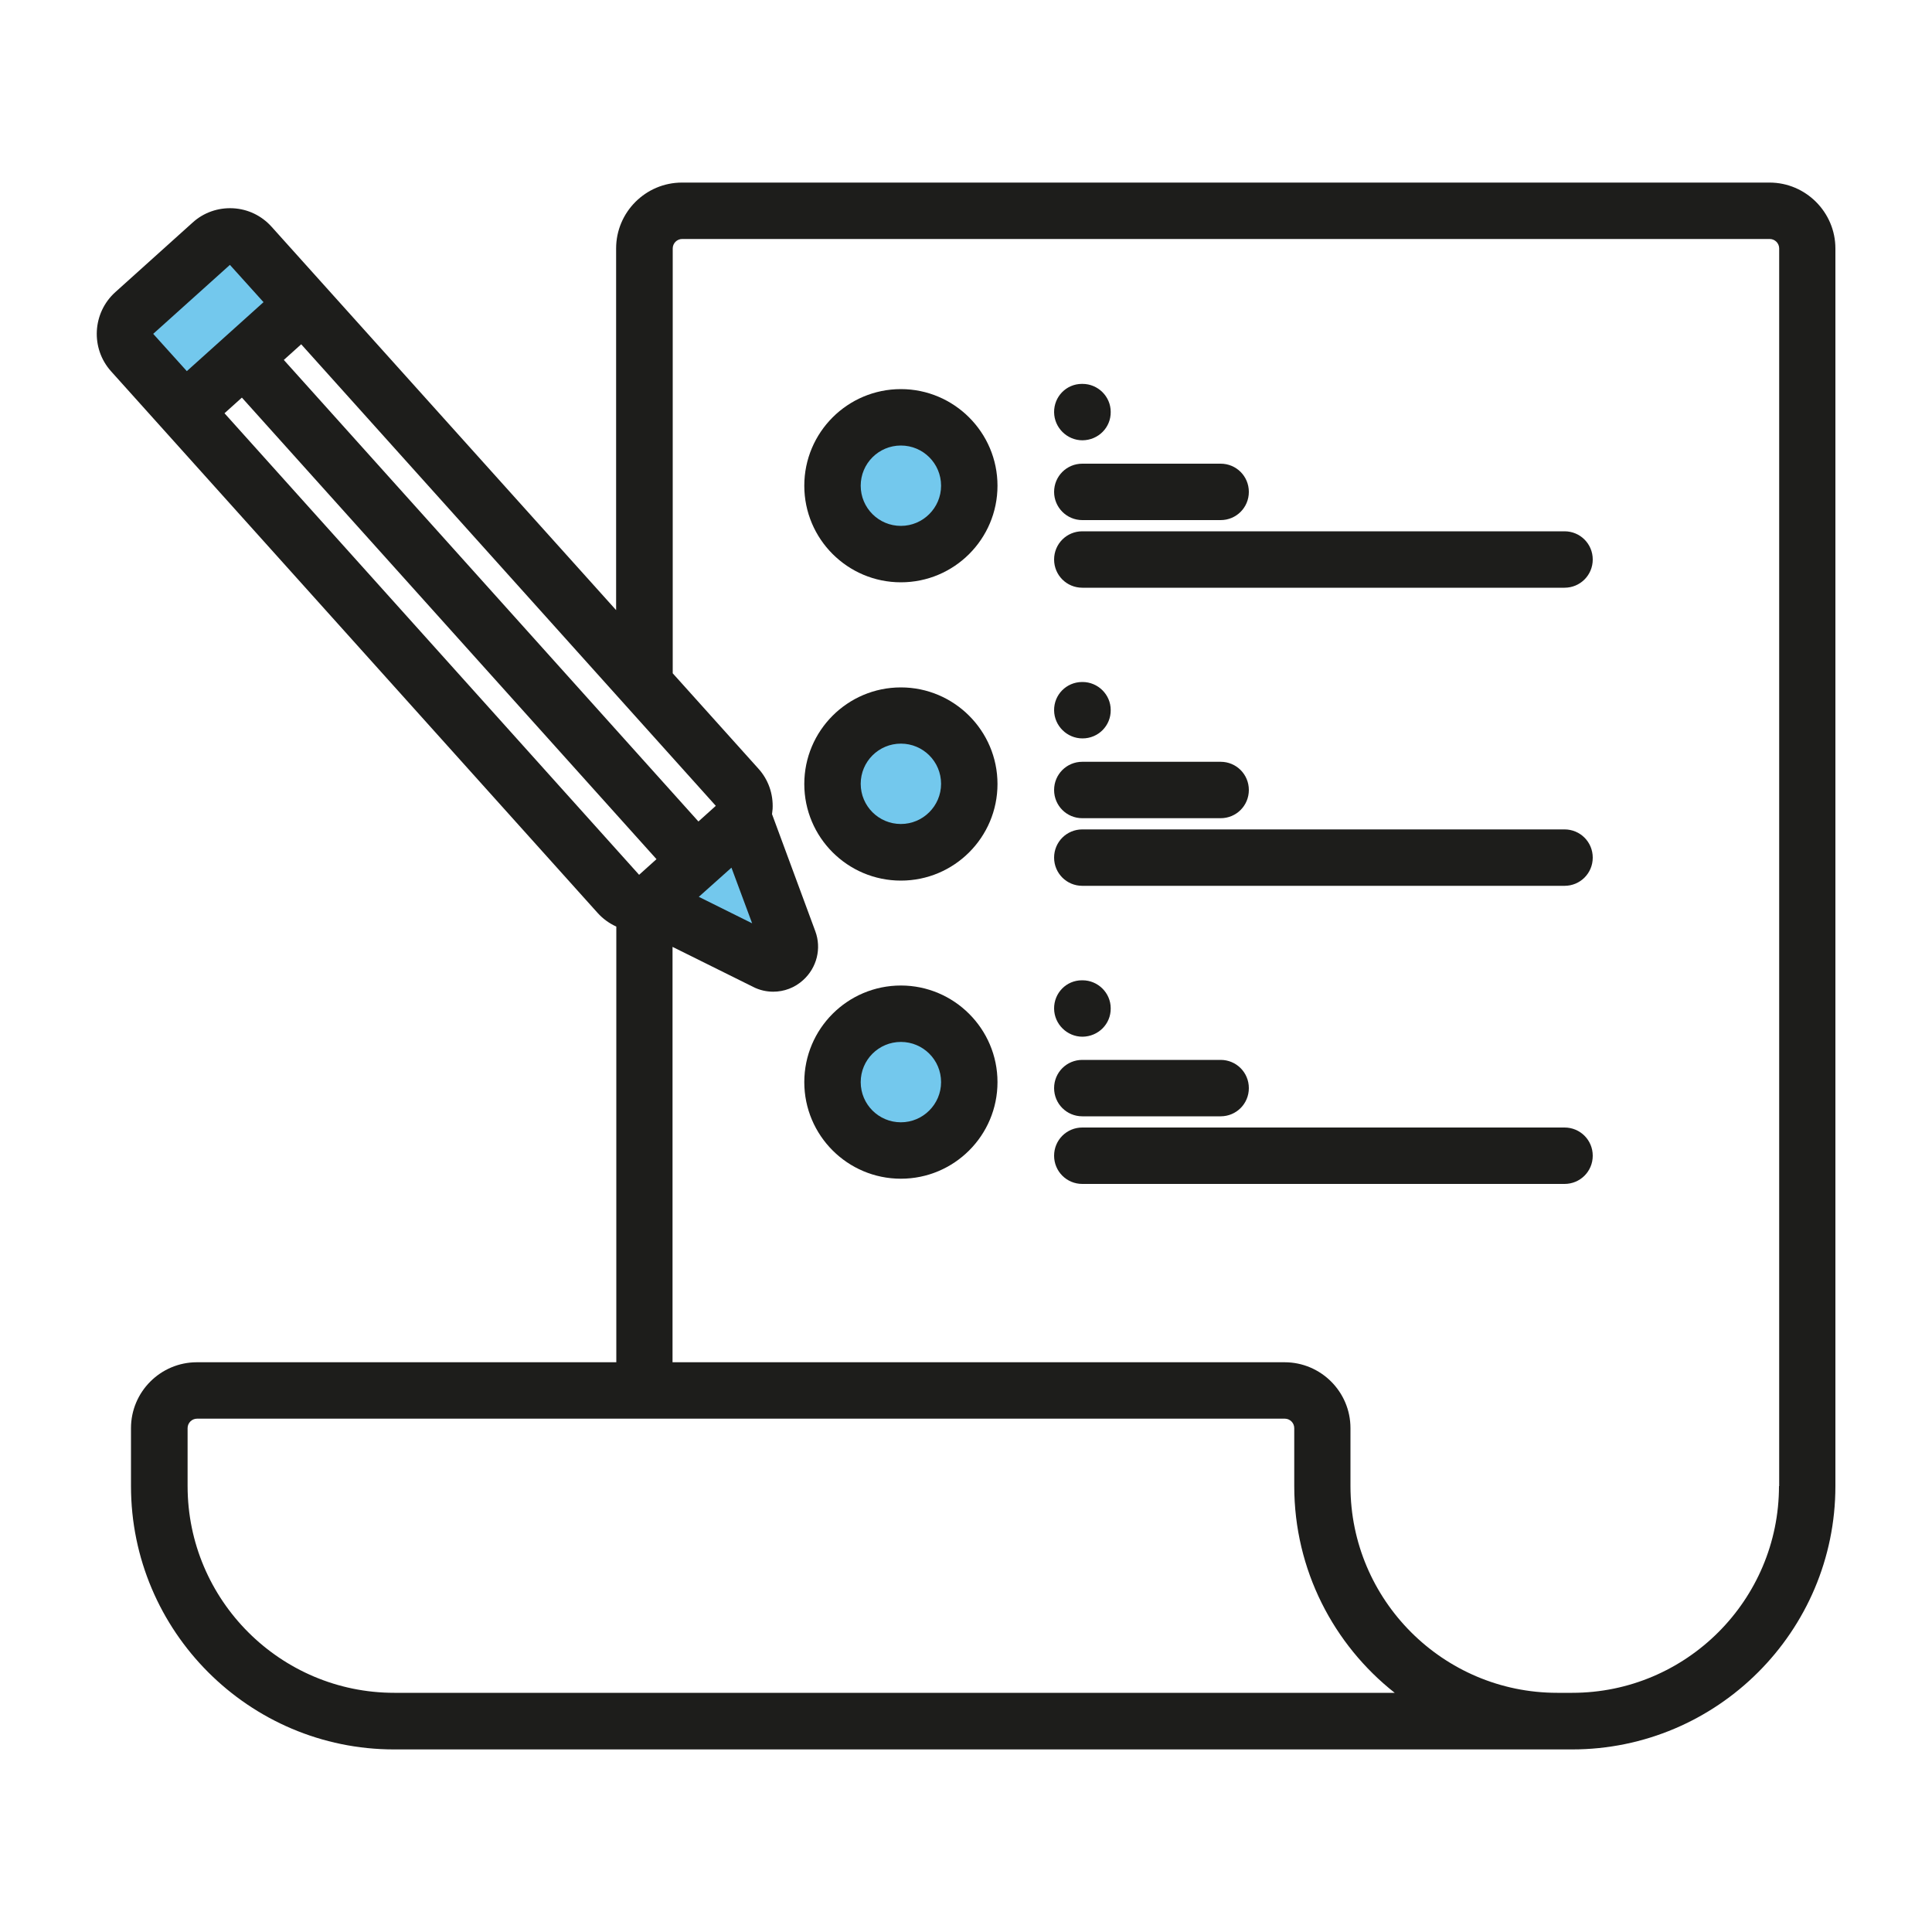
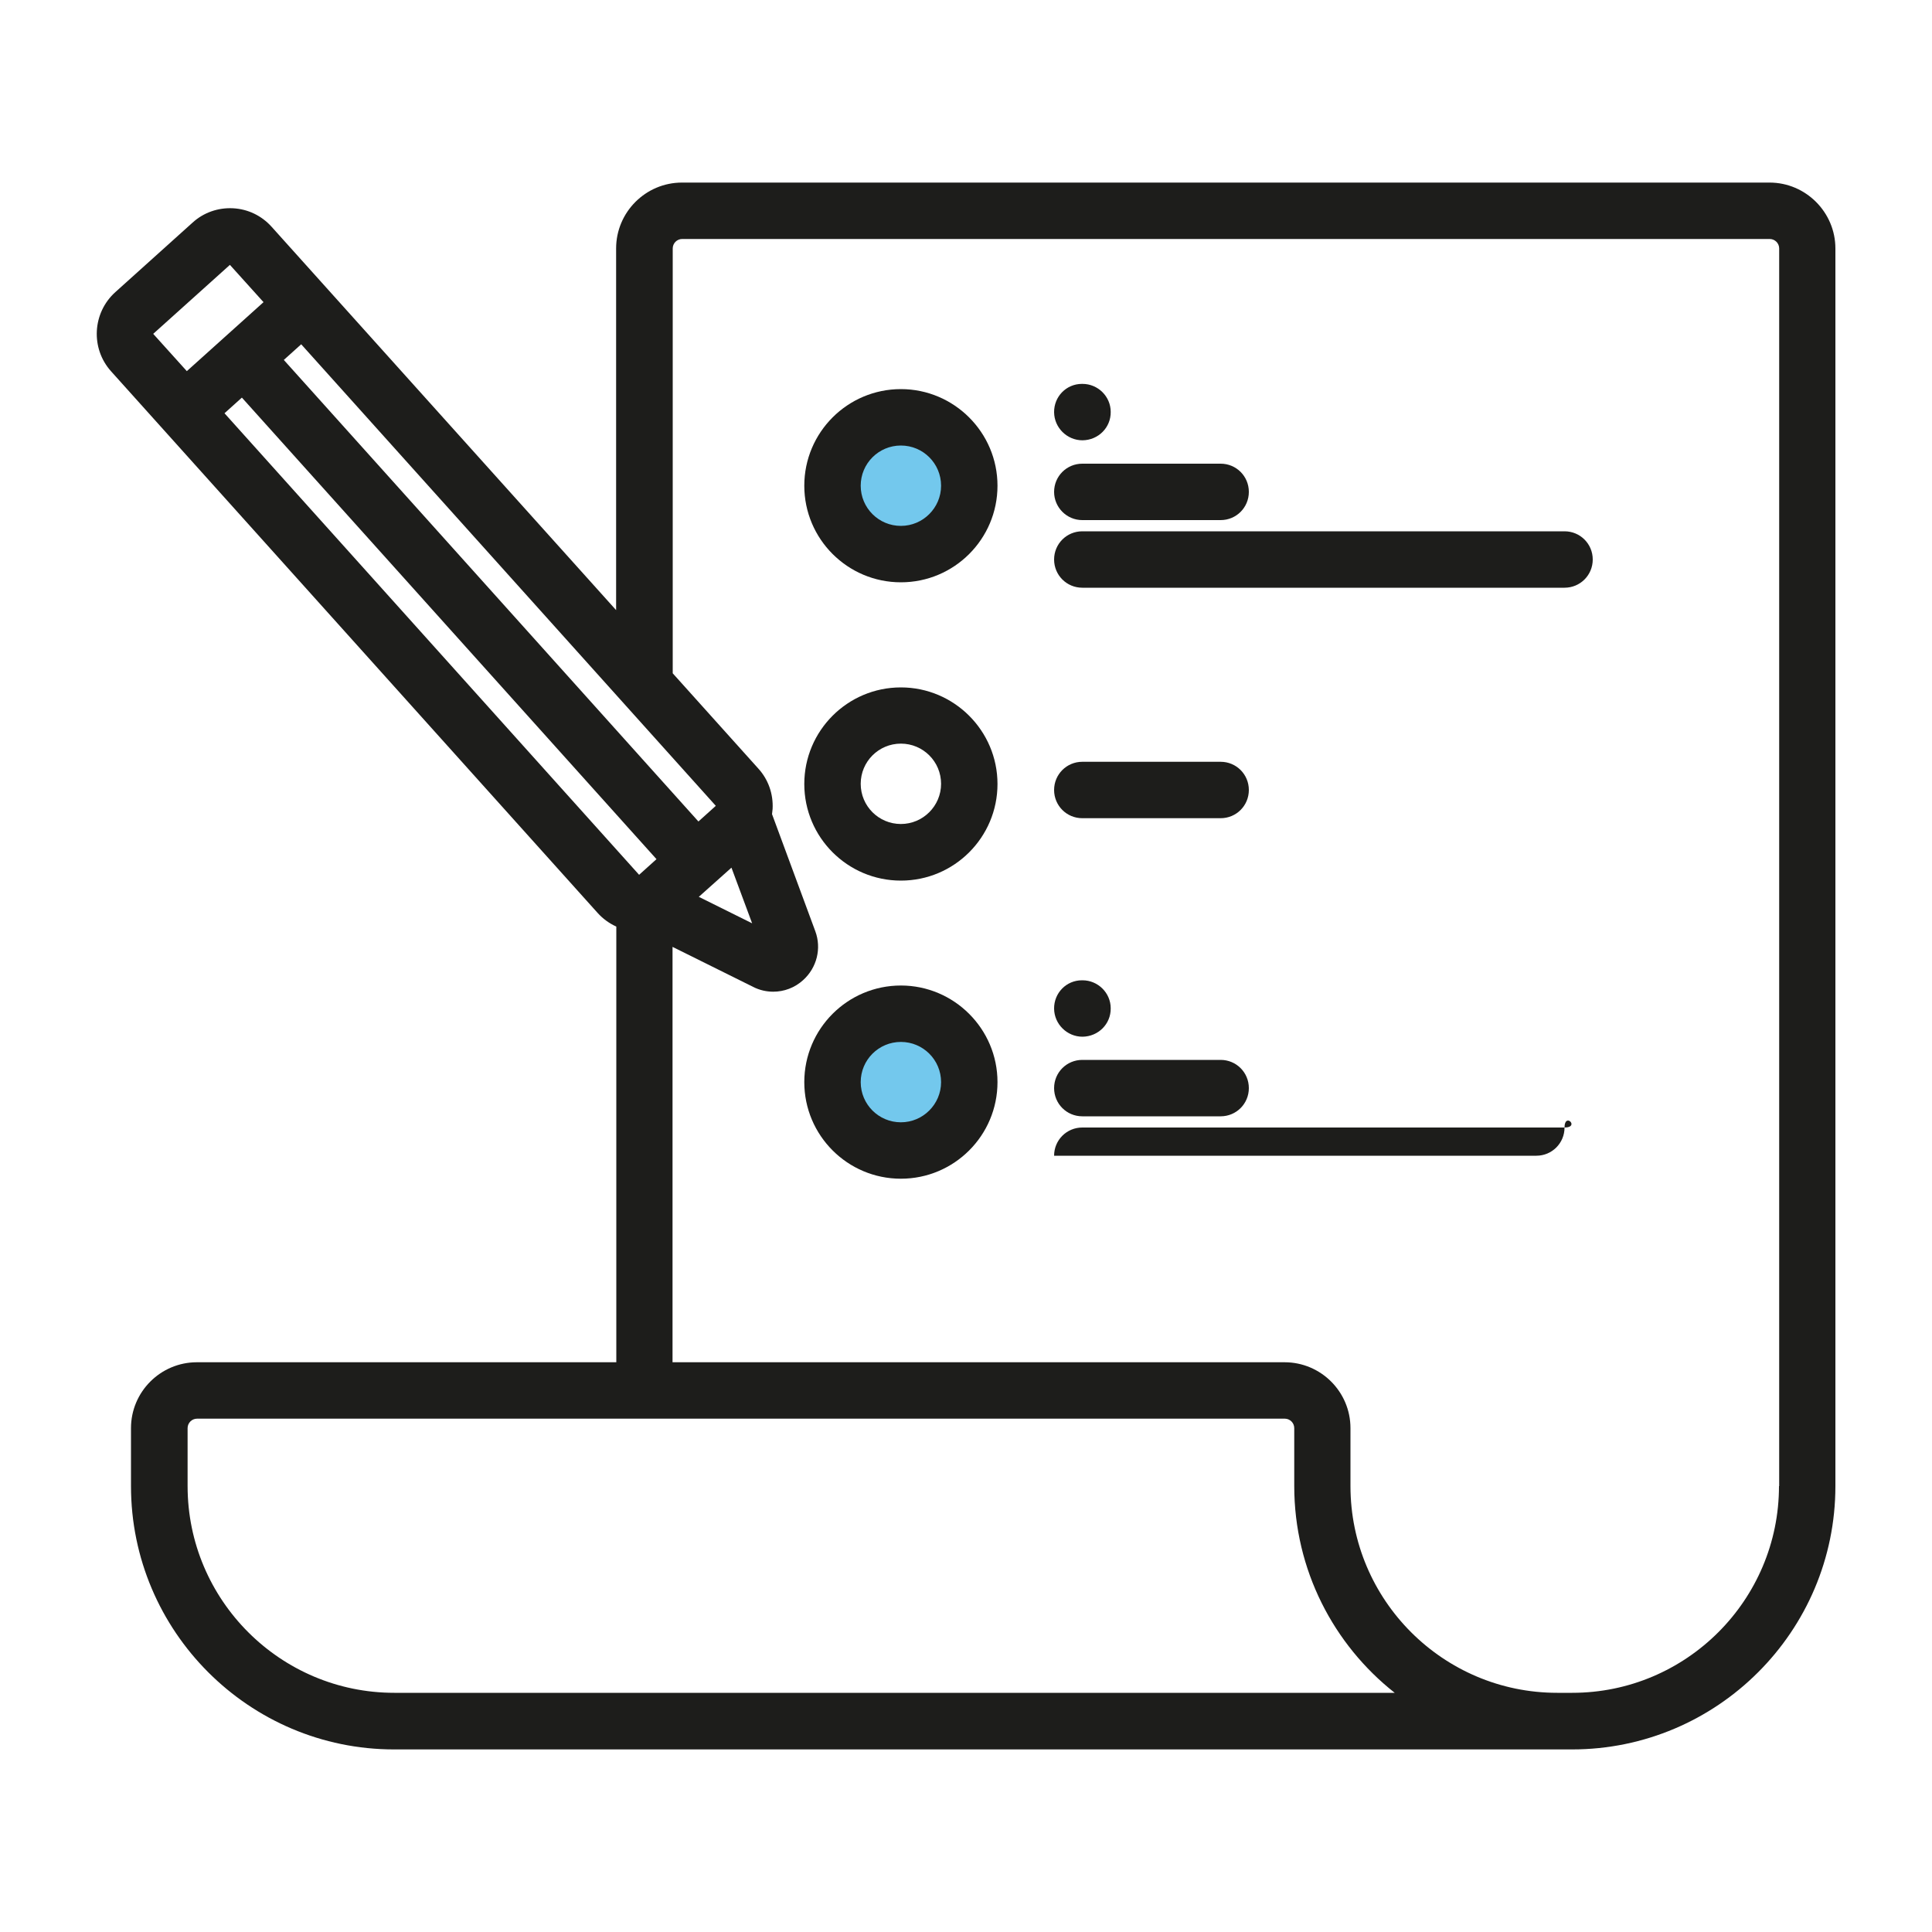
<svg xmlns="http://www.w3.org/2000/svg" version="1.1" id="Livello_1" x="0px" y="0px" viewBox="0 0 100 100" style="enable-background:new 0 0 100 100;" xml:space="preserve">
  <style type="text/css"> .st0{fill:#73C8ED;} .st1{fill:#1D1D1B;} </style>
  <g>
    <g>
      <path class="st0" d="M50.47,24.72c0,1.93-1.57,3.5-3.5,3.5c-1.93,0-3.5-1.56-3.5-3.5c0-1.93,1.57-3.5,3.5-3.5 C48.9,21.23,50.47,22.79,50.47,24.72" />
-       <path class="st0" d="M49.89,39.92c0,1.75-1.42,3.17-3.17,3.17c-1.75,0-3.17-1.42-3.17-3.17c0-1.75,1.42-3.17,3.17-3.17 C48.47,36.75,49.89,38.17,49.89,39.92" />
      <path class="st0" d="M49.89,55.66c0,1.75-1.42,3.17-3.17,3.17c-1.75,0-3.17-1.42-3.17-3.17s1.42-3.17,3.17-3.17 C48.47,52.49,49.89,53.91,49.89,55.66" />
    </g>
-     <polygon class="st0" points="40.95,49.5 38.62,42.89 33.56,46.97 39.2,49.89 " />
-     <polygon class="st0" points="5.58,16.27 8.89,20.94 14.52,15.69 11.22,12.39 " />
    <g>
      <path class="st1" d="M92.08,76.92c0,5.9-4.8,10.7-10.7,10.7H80.6c-5.9,0-10.7-4.8-10.7-10.7v-3c0-1.88-1.53-3.41-3.41-3.41H34.81 v-21.5l4.17,2.07c0.33,0.17,0.69,0.25,1.04,0.25c0.56,0,1.11-0.2,1.55-0.6c0.71-0.64,0.96-1.64,0.63-2.53l-2.24-6.06 c0.01-0.09,0.02-0.18,0.03-0.27c0.04-0.77-0.22-1.52-0.74-2.09l-4.43-4.93V12.86c0-0.27,0.22-0.49,0.49-0.49h56.29 c0.27,0,0.49,0.22,0.49,0.49v24.3v3.99V76.92z M20.41,87.62c-5.9,0-10.7-4.8-10.7-10.7v-3c0-0.27,0.22-0.49,0.49-0.49h16.02h4.92 h35.36c0.27,0,0.49,0.22,0.49,0.49v3c0,4.34,2.04,8.21,5.2,10.7H20.41z M11.62,21.39l0.9-0.81l21.46,23.89l-0.9,0.81L11.62,21.39z M7.93,17.28l3.97-3.57l1.74,1.93l-3.97,3.57L7.93,17.28z M37.86,44.91l1.07,2.88l-2.76-1.37L37.86,44.91z M15.59,17.82 l21.46,23.89l-0.9,0.81L14.69,18.63L15.59,17.82z M91.59,9.45H35.3c-1.88,0-3.41,1.53-3.41,3.41v18.72L14.06,11.74 c-0.52-0.58-1.23-0.92-2-0.96c-0.77-0.04-1.52,0.22-2.09,0.74l-4,3.6c-1.19,1.07-1.29,2.91-0.22,4.1l25.18,28.03 c0.28,0.31,0.6,0.54,0.97,0.71v22.55h-0.76h-4.92H10.19c-1.88,0-3.41,1.53-3.41,3.41v3c0,7.51,6.11,13.63,13.62,13.63h60.97 c7.51,0,13.63-6.11,13.63-13.63V41.15v-3.99v-24.3C95,10.99,93.47,9.45,91.59,9.45" />
      <path class="st1" d="M46.63,27.22c-1.15,0-2.08-0.93-2.08-2.08c0-1.15,0.93-2.08,2.08-2.08s2.08,0.93,2.08,2.08 C48.71,26.29,47.77,27.22,46.63,27.22 M46.63,20.14c-2.76,0-5,2.24-5,5c0,2.76,2.24,5,5,5s5-2.24,5-5 C51.63,22.38,49.38,20.14,46.63,20.14" />
      <path class="st1" d="M56.02,26.92h7.16c0.81,0,1.46-0.65,1.46-1.46c0-0.81-0.65-1.46-1.46-1.46h-7.16c-0.81,0-1.46,0.65-1.46,1.46 C54.56,26.26,55.21,26.92,56.02,26.92" />
      <path class="st1" d="M80.98,27.5H56.02c-0.81,0-1.46,0.65-1.46,1.46c0,0.81,0.65,1.46,1.46,1.46h24.96c0.81,0,1.46-0.65,1.46-1.46 C82.44,28.15,81.79,27.5,80.98,27.5" />
      <path class="st1" d="M56.03,22.79L56.03,22.79c0.82-0.01,1.47-0.66,1.46-1.47c0-0.8-0.66-1.45-1.46-1.45h-0.01h-0.02 c-0.81,0-1.45,0.66-1.44,1.47C54.57,22.14,55.23,22.79,56.03,22.79" />
      <path class="st1" d="M46.63,42.65c-1.15,0-2.08-0.93-2.08-2.08c0-1.15,0.93-2.08,2.08-2.08s2.08,0.93,2.08,2.08 C48.71,41.72,47.77,42.65,46.63,42.65 M46.63,35.58c-2.76,0-5,2.24-5,5c0,2.76,2.24,5,5,5s5-2.24,5-5 C51.63,37.82,49.38,35.58,46.63,35.58" />
      <path class="st1" d="M56.02,42.35h7.16c0.81,0,1.46-0.65,1.46-1.46c0-0.81-0.65-1.46-1.46-1.46h-7.16c-0.81,0-1.46,0.65-1.46,1.46 C54.56,41.7,55.21,42.35,56.02,42.35" />
-       <path class="st1" d="M80.98,42.93H56.02c-0.81,0-1.46,0.65-1.46,1.46s0.65,1.46,1.46,1.46h24.96c0.81,0,1.46-0.65,1.46-1.46 S81.79,42.93,80.98,42.93" />
-       <path class="st1" d="M56.03,38.22L56.03,38.22c0.82,0,1.47-0.66,1.46-1.47c0-0.8-0.66-1.45-1.46-1.45h-0.01h-0.02 c-0.81,0.01-1.45,0.66-1.44,1.47C54.57,37.57,55.23,38.22,56.03,38.22" />
      <path class="st1" d="M46.63,58.09c-1.15,0-2.08-0.93-2.08-2.08s0.93-2.08,2.08-2.08s2.08,0.93,2.08,2.08S47.77,58.09,46.63,58.09 M46.63,51.01c-2.76,0-5,2.24-5,5c0,2.76,2.24,5,5,5s5-2.24,5-5C51.63,53.25,49.38,51.01,46.63,51.01" />
      <path class="st1" d="M56.02,57.78h7.16c0.81,0,1.46-0.65,1.46-1.46s-0.65-1.46-1.46-1.46h-7.16c-0.81,0-1.46,0.65-1.46,1.46 S55.21,57.78,56.02,57.78" />
-       <path class="st1" d="M80.98,58.36H56.02c-0.81,0-1.46,0.65-1.46,1.46s0.65,1.46,1.46,1.46h24.96c0.81,0,1.46-0.65,1.46-1.46 S81.79,58.36,80.98,58.36" />
+       <path class="st1" d="M80.98,58.36H56.02c-0.81,0-1.46,0.65-1.46,1.46h24.96c0.81,0,1.46-0.65,1.46-1.46 S81.79,58.36,80.98,58.36" />
      <path class="st1" d="M56.03,53.66L56.03,53.66c0.82-0.01,1.47-0.66,1.46-1.47c0-0.8-0.66-1.45-1.46-1.45h-0.01h-0.02 c-0.81,0-1.45,0.66-1.44,1.47C54.57,53.01,55.23,53.66,56.03,53.66" />
    </g>
  </g>
</svg>